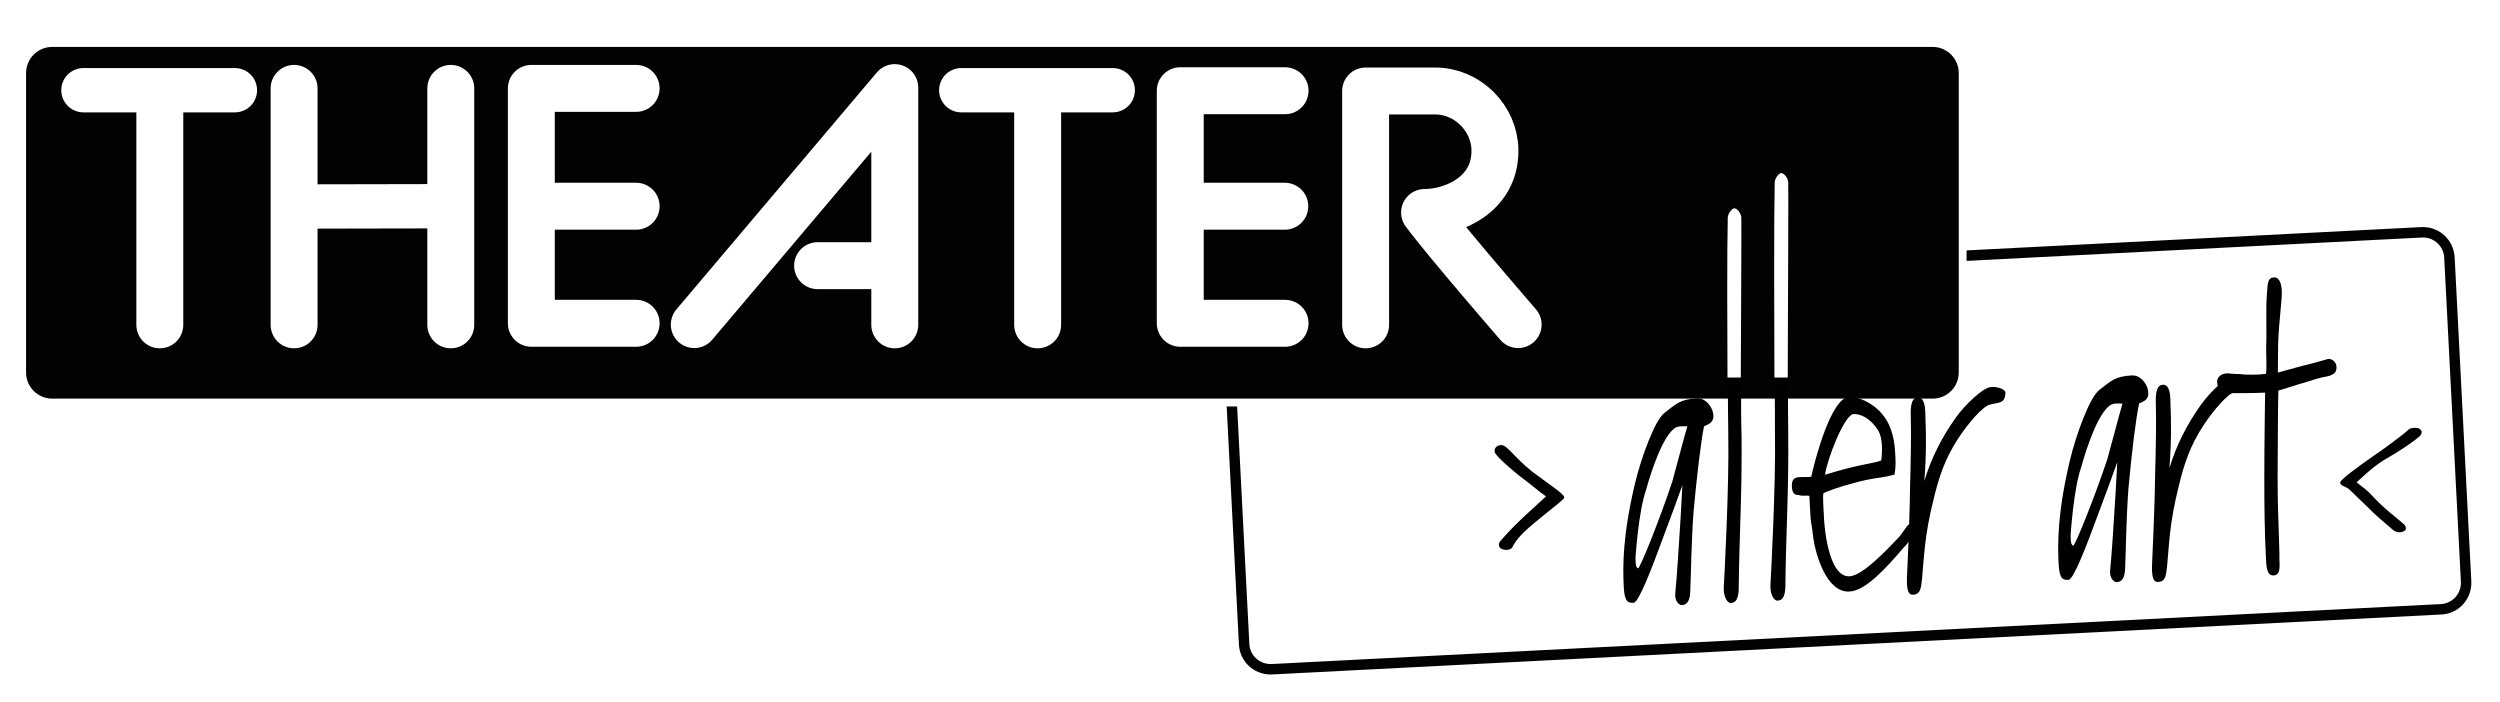
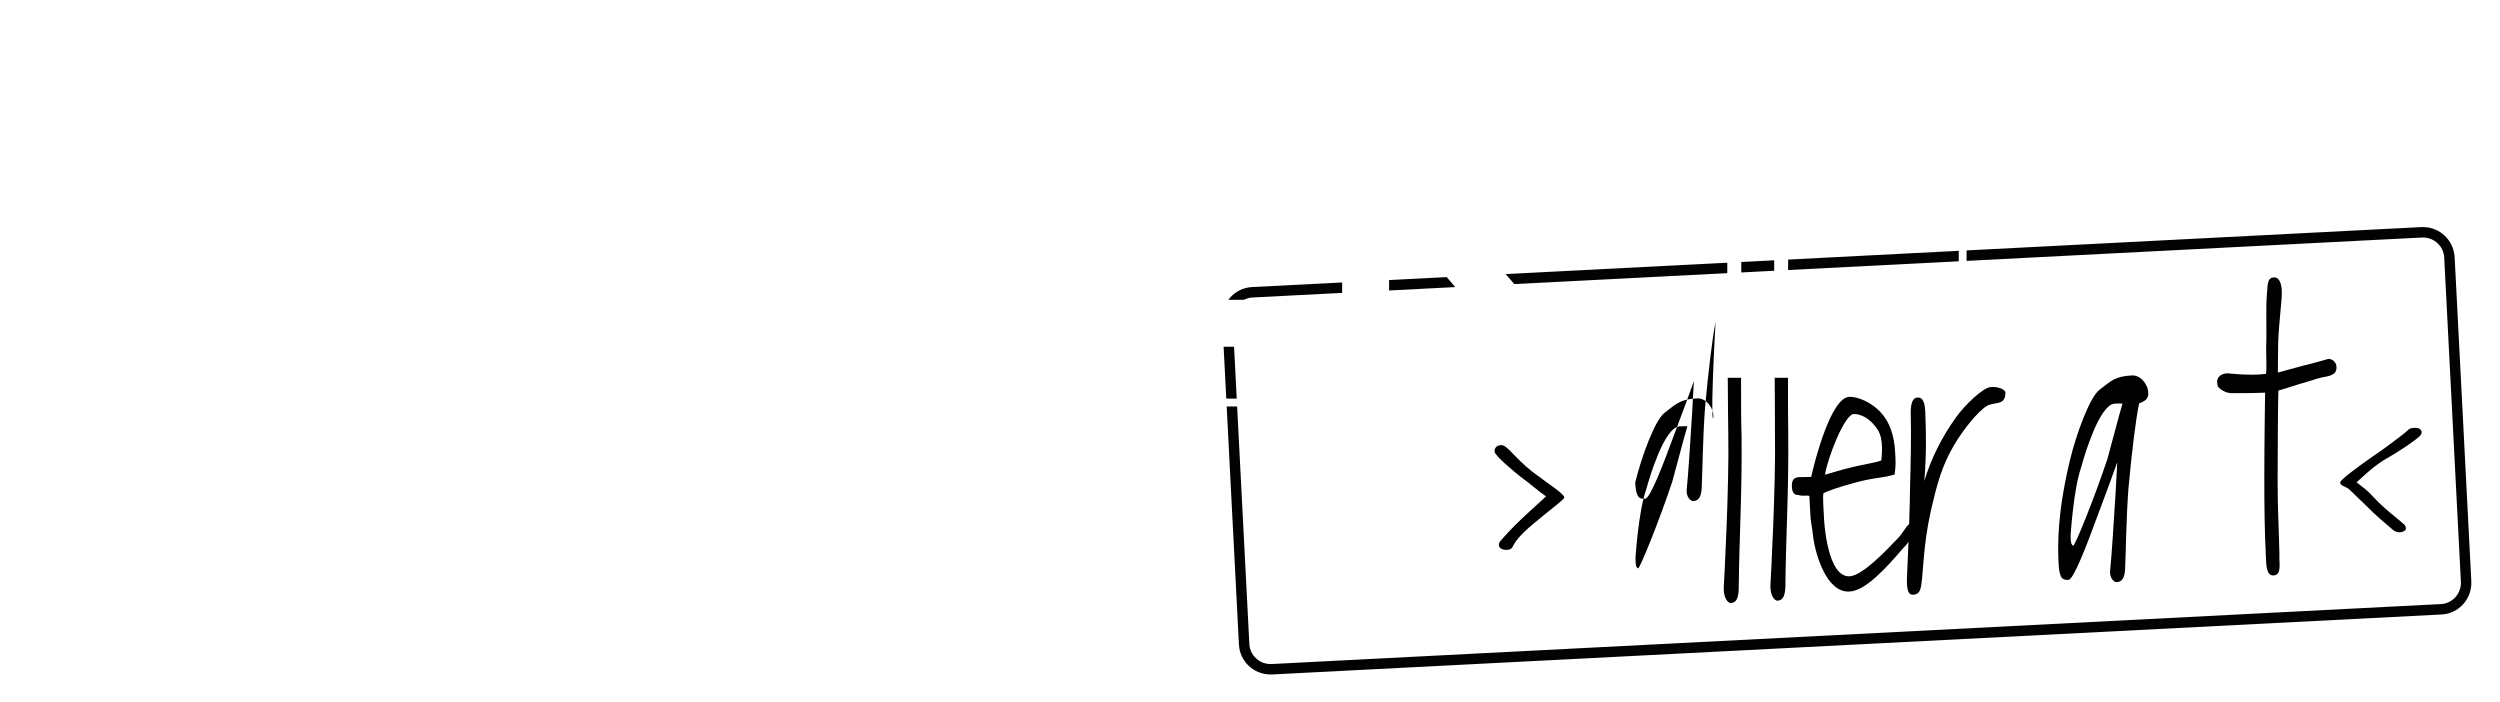
<svg xmlns="http://www.w3.org/2000/svg" version="1.1" x="0px" y="0px" viewBox="0 0 958.9 269.2" enable-background="new 0 0 958.9 269.2" xml:space="preserve">
  <filter height="140%" id="a">
    <feGaussianBlur in="SourceAlpha" stdDeviation="4" />
    <feOffset dy="8" result="offsetblur" />
    <feComponentTransfer>
      <feFuncA slope=".25" type="linear" />
    </feComponentTransfer>
    <feMerge>
      <feMergeNode />
      <feMergeNode in="SourceGraphic" />
    </feMerge>
  </filter>
  <g id="bg2">
    <g id="_x30_16hg">
      <path fill="#FFFFFF" d="M487.2,256.6c-5.4,0-9.8-4.2-10.1-9.6l-6.4-124.4c-0.3-5.6,4-10.3,9.6-10.6l448.5-23c0.2,0,0.3,0,0.5,0    c5.4,0,9.8,4.2,10.1,9.6l6.4,124.4c0.1,2.7-0.8,5.3-2.6,7.3c-1.8,2-4.3,3.2-7,3.3l-448.5,23C487.6,256.6,487.4,256.6,487.2,256.6z    " />
      <path fill="#020203" d="M929.4,91.1c4.3,0,7.9,3.4,8.1,7.7l6.4,124.4c0.2,4.4-3.2,8.3-7.7,8.5l-448.5,23c-0.1,0-0.3,0-0.4,0    c-4.3,0-7.9-3.4-8.1-7.7l-6.4-124.4c-0.2-4.4,3.2-8.3,7.7-8.5l448.5-23C929.1,91.1,929.2,91.1,929.4,91.1 M929.4,87.1L929.4,87.1    L929.4,87.1c-0.2,0-0.4,0-0.6,0l-448.5,23c-6.7,0.3-11.8,6-11.5,12.7l6.4,124.4c0.3,6.4,5.6,11.5,12.1,11.5c0.2,0,0.4,0,0.6,0    l448.5-23c6.7-0.3,11.8-6,11.5-12.7l-6.4-124.4C941.1,92.1,935.8,87.1,929.4,87.1L929.4,87.1z" />
    </g>
  </g>
  <g id="bg1">
    <g id="_x30_15hg" filter="url(#a)">
-       <path fill="#020203" d="M20,146.4c-6.3,0-11.5-5.2-11.5-11.5V20c0-6.3,5.2-11.5,11.5-11.5h721.3c6.3,0,11.5,5.2,11.5,11.5v114.9    c0,6.3-5.2,11.5-11.5,11.5H20z" />
      <path fill="#FFFFFF" d="M741.3,10c5.5,0,10,4.5,10,10v114.9c0,5.5-4.5,10-10,10H20c-5.5,0-10-4.5-10-10V20c0-5.5,4.5-10,10-10    H741.3 M741.3,7H20C12.8,7,7,12.8,7,20v114.9c0,7.2,5.8,13,13,13h721.3c7.2,0,13-5.8,13-13V20C754.3,12.8,748.5,7,741.3,7L741.3,7    z" />
    </g>
  </g>
  <g id="theater">
    <line id="_x30_01t" fill="none" stroke="#FFFFFF" stroke-width="17" stroke-linecap="round" stroke-linejoin="round" stroke-miterlimit="10" x1="32" y1="34.6" x2="90.1" y2="34.6" />
-     <line id="_x30_02t" fill="none" stroke="#FFFFFF" stroke-width="18" stroke-linecap="round" stroke-linejoin="round" stroke-miterlimit="10" x1="61.3" y1="124.6" x2="61.3" y2="38.3" />
    <line id="_x30_03h" fill="none" stroke="#FFFFFF" stroke-width="18" stroke-linecap="round" stroke-linejoin="round" stroke-miterlimit="10" x1="112.8" y1="124.6" x2="112.8" y2="33.9" />
-     <line id="_x30_04h" fill="none" stroke="#FFFFFF" stroke-width="17" stroke-linecap="round" stroke-linejoin="round" stroke-miterlimit="10" x1="117.7" y1="79.2" x2="168.4" y2="79.1" />
    <line id="_x30_05h" fill="none" stroke="#FFFFFF" stroke-width="18" stroke-linecap="round" stroke-linejoin="round" stroke-miterlimit="10" x1="172.9" y1="124.6" x2="172.9" y2="33.9" />
    <polyline id="_x30_06e" fill="none" stroke="#FFFFFF" stroke-width="18" stroke-linecap="round" stroke-linejoin="round" stroke-miterlimit="10" points="   244,33.9 203.8,33.9 203.8,124 244,124  " />
    <line id="_x30_07e" fill="none" stroke="#FFFFFF" stroke-width="18" stroke-linecap="round" stroke-linejoin="round" stroke-miterlimit="10" x1="208.8" y1="79.1" x2="244" y2="79.1" />
    <polyline id="_x30_08a" fill="none" stroke="#FFFFFF" stroke-width="18" stroke-linecap="round" stroke-linejoin="round" stroke-miterlimit="10" points="   266.3,124.5 343.2,33.6 343.2,124.6  " />
    <line id="_x30_09a" fill="none" stroke="#FFFFFF" stroke-width="18" stroke-linecap="round" stroke-linejoin="round" stroke-miterlimit="10" x1="313.6" y1="101.9" x2="338.8" y2="101.9" />
    <line id="_x30_10t" fill="none" stroke="#FFFFFF" stroke-width="17" stroke-linecap="round" stroke-linejoin="round" stroke-miterlimit="10" x1="368.7" y1="34.6" x2="426.8" y2="34.6" />
    <line id="_x30_11t" fill="none" stroke="#FFFFFF" stroke-width="18" stroke-linecap="round" stroke-linejoin="round" stroke-miterlimit="10" x1="398" y1="124.6" x2="398" y2="38.3" />
    <polyline id="_x30_12e" fill="none" stroke="#FFFFFF" stroke-width="18" stroke-linecap="round" stroke-linejoin="round" stroke-miterlimit="10" points="   492.9,34.8 452.7,34.8 452.7,124 492.9,124  " />
    <line id="_x30_13e" fill="none" stroke="#FFFFFF" stroke-width="18" stroke-linecap="round" stroke-linejoin="round" stroke-miterlimit="10" x1="457.7" y1="79.1" x2="492.8" y2="79.1" />
    <path id="_x30_14r" fill="none" stroke="#FFFFFF" stroke-width="18" stroke-linecap="round" stroke-linejoin="round" stroke-miterlimit="10" d="   M523.8,124.6V34.9c0,0,12,0,26.7,0c12.4,0,22.8,10.5,22.9,22.7c0.2,17.1-16.2,23.9-27,23.9c7.8,10.6,35.9,43,35.9,43" />
  </g>
  <g id="allerart">
    <path id="_x30_12x" d="M928.1,167.3c1.3-1.2,0.8-2.7-0.7-3.1c-1.2-0.3-3,0-3.5,0.5c-0.9,0.8-0.8,0.9-5.9,4.7   c-1.7,1.3-4.1,3.1-7.4,5.3c-7.7,5.4-13,9.4-13,10.4c0,1.4,2.5,1.4,3.9,3c2.4,2.4,5.1,4.9,5.9,5.7c5.1,5.1,6.7,6.2,10.4,9.4   c1.7,1.5,3.7,1,4.6,0.3c0.7-0.5,0.4-1.5-0.1-2.2c-3.9-3.5-7.1-5.5-11.8-10.5c-2.9-3.2-3.9-3.6-6.6-5.8c1.4-1.2,5.4-5.3,10.1-8.3   C921,172.7,926,169.2,928.1,167.3" />
    <path id="_x30_11x" d="M856.1,150.8c3.6,0,8.5,0,12.7-0.2c0,0-0.3,19.6-0.3,32.1c0,12.2,0.1,20.5,0.6,30.8c0.2,2.9,0,7.5,3.1,7.2   c3.1-0.3,1.9-5,2.1-7.9c-0.2-10-0.7-17.4-0.7-28.7c0-13.3,0.2-32.8,0.3-34.3c4.9-1.4,6.5-2.1,10.8-3.3c2.7-0.8,5.1-1.7,7.8-2.1   c3.1-0.7,4-1.9,3.6-4.4c-0.5-1.6-2-2.5-3.2-2.3c-3.3,0.9-4.6,1.4-9.7,2.6c-3.7,1-9.5,2.6-9.5,2.6s0.1-6.7,0.1-10.8   c0.2-8.2,1.6-17.2,1.4-20.6c-0.1-2.4-0.8-5.2-3-5.1c-2.4,0.1-2.4,2.2-2.7,6.3c-0.5,5.7,0,14.2-0.3,20.7c0,4,0.3,9-0.1,10   c-2.6,0.4-7.7,0.5-13.6-0.1c-2-0.4-4.8,0.3-5.1,2.9c0,0.7,0.1,1.4,0.3,2.1C850.6,148.1,852.5,150.8,856.1,150.8z" />
-     <path id="_x30_10x" d="M826,203.5c-0.2,4.5-0.4,8.6-0.5,11.6c-0.1,2.6-0.5,7.9,1.9,8.1c3.6,0.2,3.4-3.4,3.8-5.9   c0.8-8.2,0.9-16.7,4.5-30.9c2-8.3,4.3-15.4,9.5-23.3c3.9-5.9,9.3-12.1,12-12.8c3.2-0.9,5.9-0.2,6-4.5c0.1-1.5-3.5-2.6-5.9-2.2   c-2.8,0.4-9.5,6.6-13,11.5c-5.6,7.8-9.7,16.1-12.2,24.5c0.8-10.2,0.7-17.9,0.4-25c0-5-0.9-7.3-3.2-7c-2.5,0.3-2.5,4.6-2.4,7.6   c0.2,6.1,0,16.9-0.3,27.8C826.6,188.2,826,203.5,826,203.5z" />
    <path id="_x30_09x" d="M824,151c0-3.7-3.1-7.2-6.2-7c-6.5,0.3-8.1,2.1-12.5,5.5c-3.8,2.8-9,17.3-11.3,26.8   c-4.8,20-4.8,31.9-4.4,39.9c0.3,6,1.7,6.3,3.8,6.2c2-0.1,7.1-13.6,11-24.2c3.9-10.5,6-16,7.7-20.9c0,0-0.4,6.8-0.7,12.7   c-0.7,10.9-1.4,22.6-2,28.4c-0.5,3.6,1.7,4.9,2.4,4.9c2-0.1,3.1-1.4,3.3-4.9c0.3-6.1,0.4-19.2,1.3-31.2c1.2-13,2.8-26.7,4.1-32.5   C822.7,153.9,824,153,824,151 M814.1,154.8c-1.7,5.8-3.9,14.5-5.8,21.3c-4.9,14.7-12.4,33.3-13.1,33.2c-1.2-0.4-0.9-3.3-1-4   c0,0,1.1-17.5,4-25.9c0.1-0.3,5-18.9,10.6-23.5C810.2,154.4,812.6,154.8,814.1,154.8" />
    <path id="_x30_08x" d="M732,208.4c-0.2,4.5-0.4,8.6-0.5,11.6c-0.1,2.6-0.5,7.9,1.9,8.1c3.6,0.2,3.4-3.4,3.8-5.9   c0.8-8.2,0.9-16.7,4.5-30.9c2-8.3,4.3-15.4,9.5-23.3c3.9-5.9,9.3-12.1,12-12.8c3.2-0.9,5.9-0.2,6-4.5c0.1-1.5-3.5-2.6-5.9-2.2   c-2.8,0.4-9.5,6.6-13,11.5c-5.6,7.8-9.7,16.1-12.2,24.5c0.8-10.2,0.7-17.9,0.4-25c0-5-0.9-7.3-3.2-7c-2.5,0.3-2.5,4.6-2.4,7.6   c0.2,6.1,0,16.9-0.3,27.8C732.6,193.1,732,208.4,732,208.4z" />
    <path id="_x30_07x" d="M732.2,201.1c-1.1,0.8-2.7,3.8-4.1,5.2c-5.8,6.1-13.3,13.8-18.2,14.7c-9.1,1.3-10.3-21.5-10.3-22.6   c-0.2-3.3-0.5-8-0.2-9.2c0.9-0.6,6.4-2.6,11.9-4c7.4-2.1,11-1.8,15.4-3.2c0.5-3.2,0.4-5.6,0.2-8.5c-0.3-6.4-2.1-11.3-4.9-14.6   c-4.1-4.9-9.8-6.8-12.7-6.7c-7,0.4-13.1,24-14.6,30.7c-1.7,0.1-3.8,0.1-4.6,0.1c-1.8,0.1-3,0.9-2.8,3.8c0.2,2.9,1.4,3,2.7,3.1   c1.4,0.5,2.6,0,4,0.3l0.3,5.8c0.2,5.1,0.7,5.2,1.2,10.3c0.9,6.3,5,21,13.8,20.6c6.2-0.2,14.2-9.1,20.9-16.9c0.5-0.5,1-1,1.8-2.1   C734.4,205,735.9,198.7,732.2,201.1z M700,182.1c0.8-5.9,7.6-23.7,11.2-23.3c3.7,0.1,7,2.8,9.1,6.2c2.2,3.5,1.5,9.4,1.3,11.6   c-2.2,0.9-6.8,1.5-10.8,2.5C706.4,180.1,700,182.1,700,182.1" />
    <path id="_x30_06x" d="M685.8,144.8h-5.1c0.1,9.7,0.1,17.4,0.1,20.8c0.4,19.8-1.6,56.6-1.7,58.1c-0.4,4.3,1.5,7.3,3.2,6.6   c1.1-0.2,2.3-1,2.5-5c0.2-21.1,1.3-35.5,1.1-58.9C685.8,162.2,685.8,154.3,685.8,144.8" />
    <path id="_x30_05x" fill="#FFFFFF" d="M685.9,69.9c-0.1-1.5-1.5-3.5-2.7-3.5c-0.8,0-2.5,1.9-2.5,3.7c-0.3,14.2-0.2,50.7-0.1,74.7   h5.1C685.8,116,686,72.1,685.9,69.9" />
    <path id="_x30_04x" d="M667.8,144.8h-5.1c0.1,9.8,0.1,17.9,0.2,21.7c0.4,19.8-1.6,56.6-1.7,58.1c-0.4,4.3,1.5,7.3,3.2,6.6   c1.1-0.2,2.3-1,2.5-5c0.2-21.1,1.3-35.5,1.1-58.9C667.8,162.7,667.8,154.4,667.8,144.8" />
    <path id="_x30_03x" fill="#FFFFFF" d="M667.9,83.4c-0.1-1.5-1.5-3.5-2.7-3.5c-0.8,0-2.5,1.9-2.5,3.7c-0.3,13.4-0.2,41-0.1,61.2h5.1   C667.8,119.7,668,85.5,667.9,83.4" />
-     <path id="_x30_02x" d="M657.2,159.8c0-3.7-3.1-7.2-6.2-7c-6.5,0.3-8.1,2.1-12.5,5.5c-3.8,2.8-9,17.3-11.3,26.8   c-4.8,20-4.8,31.9-4.4,39.9c0.3,6,1.7,6.3,3.8,6.2c2-0.1,7.1-13.6,11-24.2c3.9-10.5,6-16,7.7-20.9c0,0-0.4,6.8-0.7,12.7   c-0.7,10.9-1.4,22.6-2,28.4c-0.5,3.6,1.7,4.9,2.4,4.9c2-0.1,3.1-1.4,3.3-4.9c0.3-6.1,0.4-19.2,1.3-31.2c1.2-13,2.8-26.7,4-32.5   C655.9,162.6,657.1,161.7,657.2,159.8 M647.2,163.5c-1.7,5.8-3.9,14.5-5.8,21.3c-4.9,14.7-12.4,33.3-13.1,33.2   c-1.2-0.4-0.9-3.3-1-4c0,0,1.1-17.5,4-25.9c0.1-0.3,5-18.9,10.6-23.5C643.3,163.1,645.7,163.6,647.2,163.5" />
+     <path id="_x30_02x" d="M657.2,159.8c0-3.7-3.1-7.2-6.2-7c-6.5,0.3-8.1,2.1-12.5,5.5c-3.8,2.8-9,17.3-11.3,26.8   c0.3,6,1.7,6.3,3.8,6.2c2-0.1,7.1-13.6,11-24.2c3.9-10.5,6-16,7.7-20.9c0,0-0.4,6.8-0.7,12.7   c-0.7,10.9-1.4,22.6-2,28.4c-0.5,3.6,1.7,4.9,2.4,4.9c2-0.1,3.1-1.4,3.3-4.9c0.3-6.1,0.4-19.2,1.3-31.2c1.2-13,2.8-26.7,4-32.5   C655.9,162.6,657.1,161.7,657.2,159.8 M647.2,163.5c-1.7,5.8-3.9,14.5-5.8,21.3c-4.9,14.7-12.4,33.3-13.1,33.2   c-1.2-0.4-0.9-3.3-1-4c0,0,1.1-17.5,4-25.9c0.1-0.3,5-18.9,10.6-23.5C643.3,163.1,645.7,163.6,647.2,163.5" />
    <path id="_x30_01x" d="M600,190.8c0-1.4-6.7-5.6-12.3-9.9c-3.3-2.6-6.3-5.7-8.5-8c-2-2-3-2.6-4.7-1.9c-1.2,0.6-1.6,2-0.9,3   c1.7,2.3,4.5,4.6,8.9,8.3c5.3,3.9,6.4,5.2,10.5,8.1c-2.6,2.3-4.2,3.9-8.4,7.7c-4.7,4.3-8.4,8.6-9.2,9.5c-0.9,1.3-0.5,2.5,0.7,3   c1.6,0.6,3.5,0.4,4.1-0.9c1.3-2.7,3.9-5.6,10-10.5C594.7,195.4,600,191.6,600,190.8" />
  </g>
</svg>